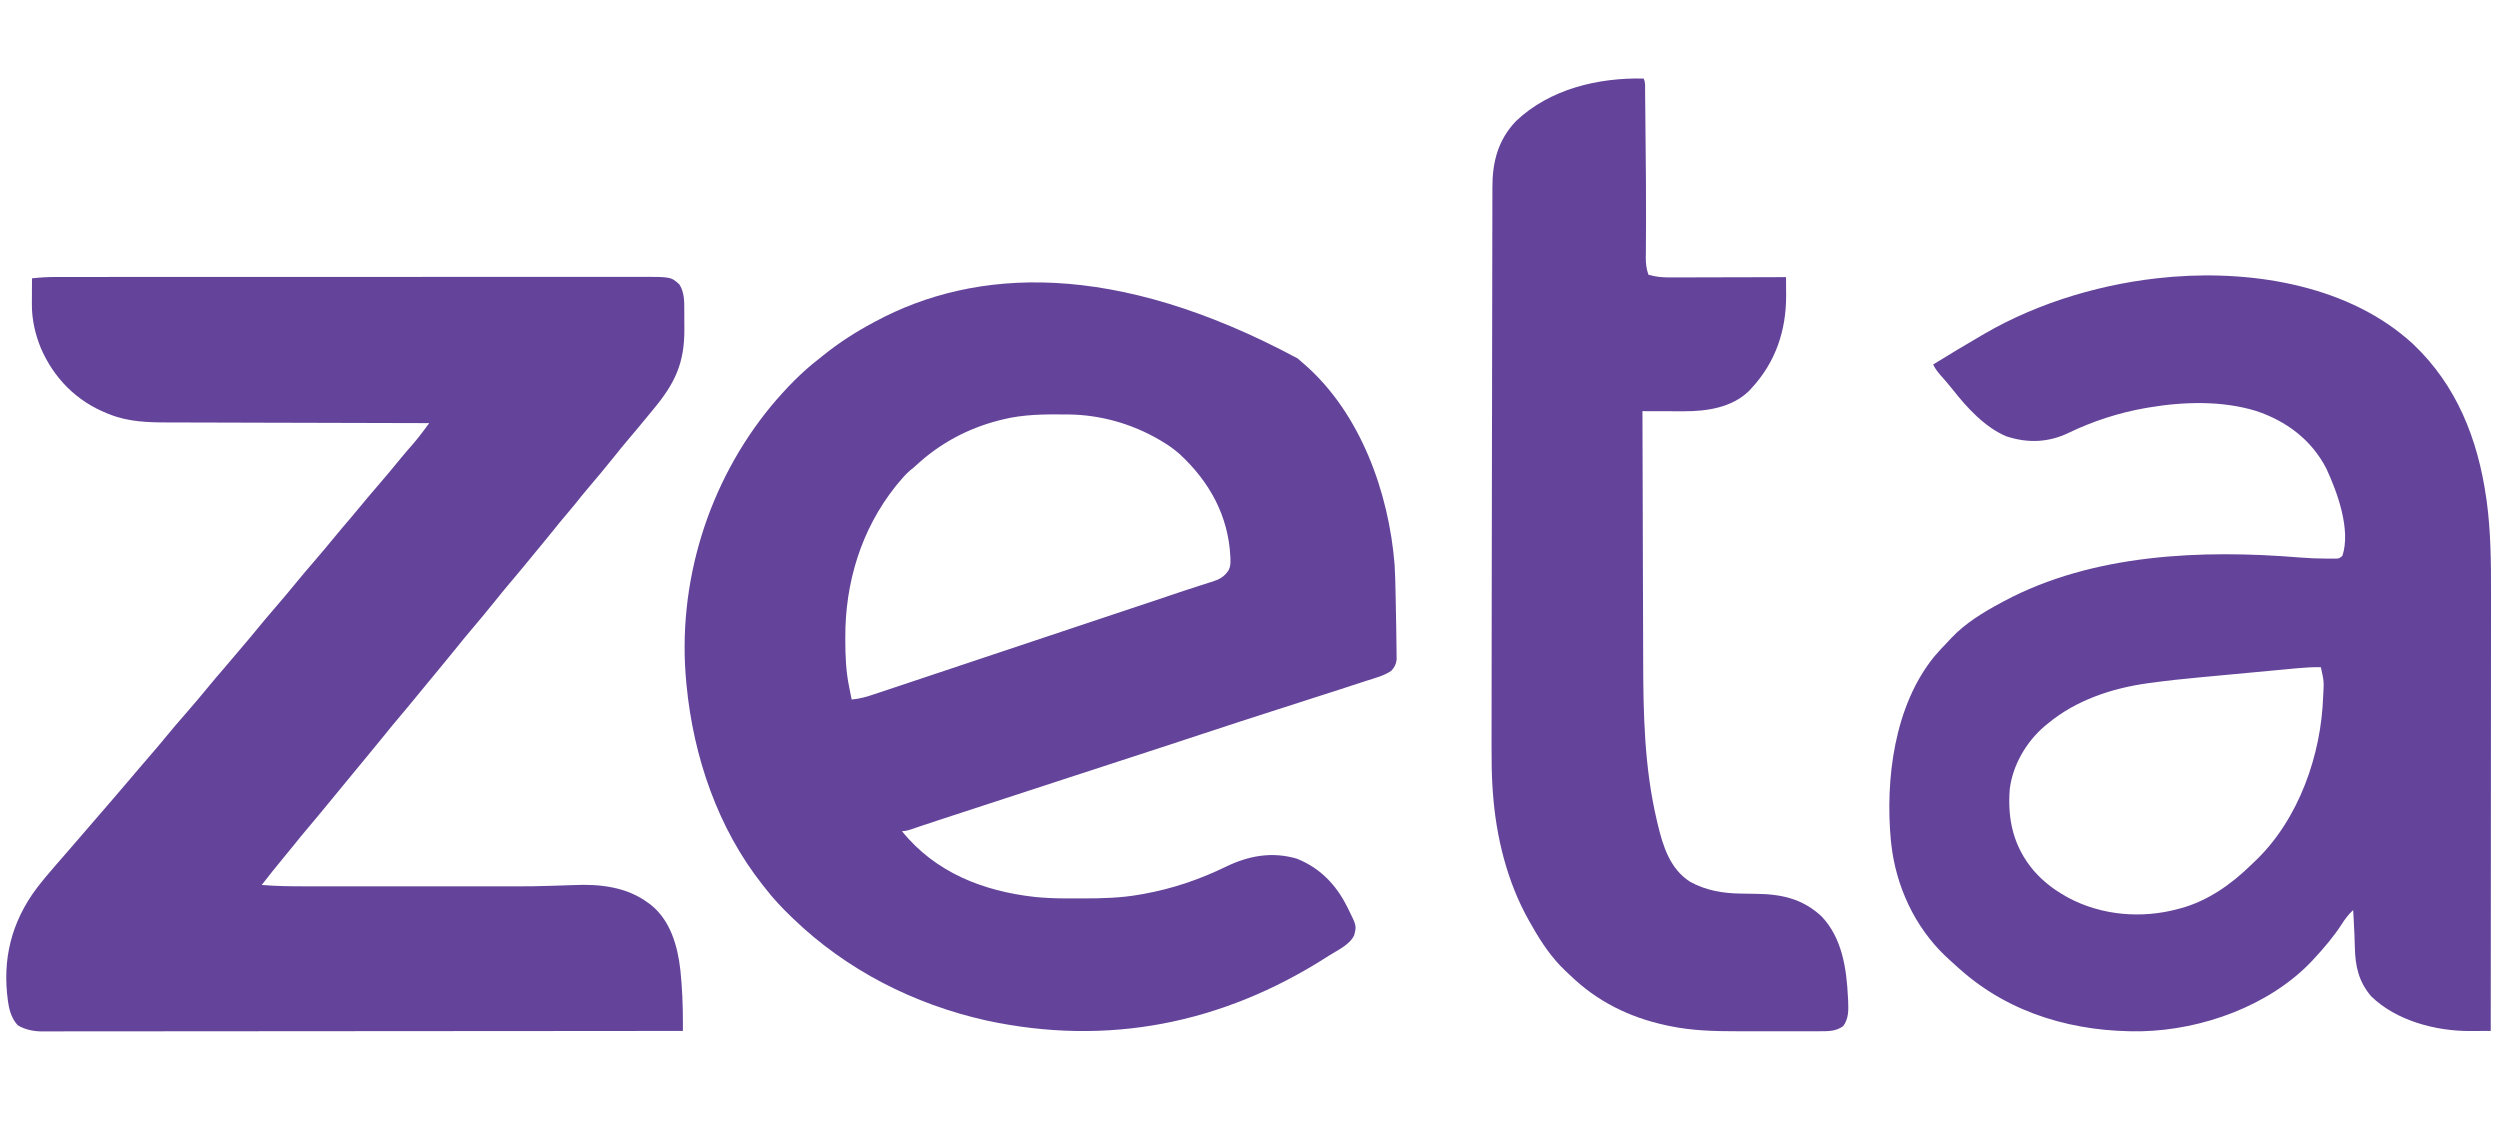
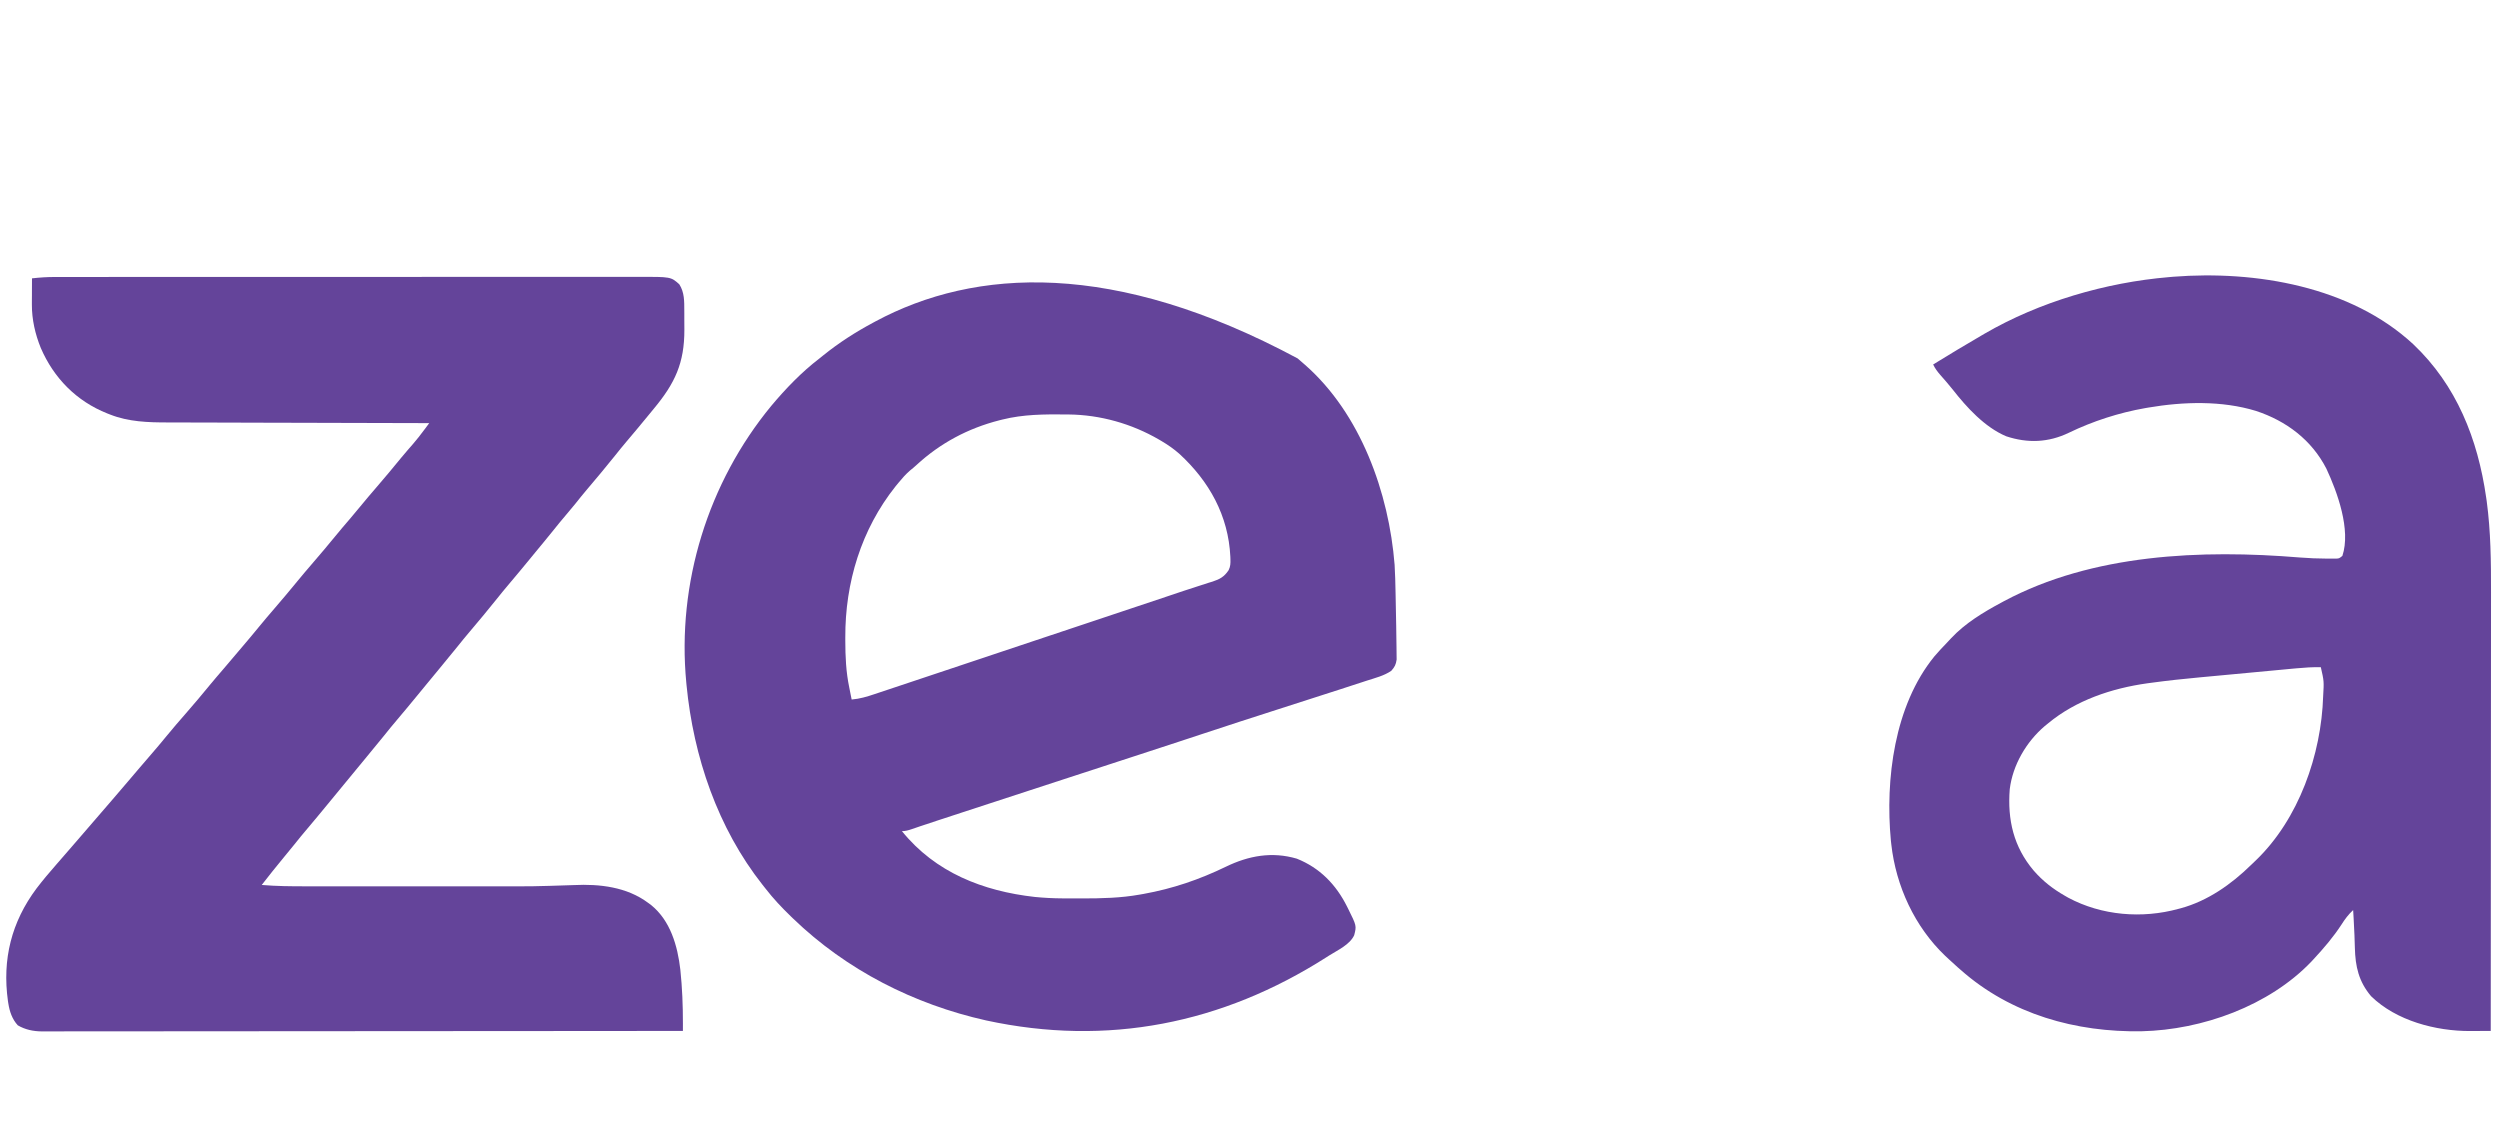
<svg xmlns="http://www.w3.org/2000/svg" width="223" height="100" viewBox="0 0 223 100" fill="none">
  <path d="M115.751 31.973C115.964 32.169 116.183 32.355 116.405 32.541C121.371 36.899 123.892 43.955 124.4 50.388C124.45 51.204 124.465 52.021 124.483 52.839C124.486 52.984 124.486 52.984 124.489 53.132C124.502 53.737 124.514 54.342 124.524 54.946C124.53 55.241 124.535 55.536 124.541 55.83C124.55 56.288 124.556 56.745 124.56 57.203C124.562 57.374 124.565 57.545 124.568 57.715C124.573 57.952 124.574 58.189 124.575 58.427C124.578 58.627 124.578 58.627 124.58 58.831C124.517 59.285 124.406 59.493 124.103 59.836C123.463 60.278 122.661 60.475 121.929 60.711C121.736 60.774 121.736 60.774 121.539 60.839C121.19 60.953 120.841 61.066 120.492 61.179C120.197 61.275 119.903 61.371 119.608 61.467C117.687 62.093 115.763 62.711 113.837 63.324C111.707 64.002 109.583 64.699 107.46 65.399C107.375 65.427 107.29 65.454 107.203 65.483C106.781 65.622 106.359 65.761 105.936 65.901C105.814 65.941 105.814 65.941 105.688 65.982C105.525 66.036 105.361 66.09 105.198 66.144C103.851 66.587 102.504 67.028 101.156 67.466C101.068 67.495 100.98 67.524 100.889 67.553C100.538 67.668 100.186 67.782 99.835 67.896C98.705 68.263 97.576 68.632 96.447 69.001C96.226 69.073 96.004 69.145 95.784 69.217C95.451 69.326 95.118 69.434 94.786 69.543C94.025 69.791 93.265 70.04 92.504 70.288C90.272 71.017 88.039 71.746 85.807 72.476C85.553 72.559 85.3 72.642 85.046 72.725C84.691 72.841 84.335 72.957 83.98 73.074C83.869 73.11 83.757 73.147 83.643 73.184C83.13 73.352 82.618 73.521 82.107 73.694C82.017 73.725 81.928 73.755 81.836 73.786C81.671 73.842 81.507 73.898 81.343 73.955C81.031 74.06 80.782 74.137 80.451 74.137C83.439 77.831 87.683 79.486 92.298 80.007C93.124 80.088 93.943 80.131 94.773 80.135C94.882 80.136 94.992 80.137 95.104 80.137C95.454 80.139 95.803 80.14 96.153 80.14C96.273 80.14 96.392 80.14 96.515 80.14C98.26 80.139 99.968 80.104 101.69 79.793C101.797 79.774 101.904 79.755 102.015 79.736C104.611 79.267 106.982 78.459 109.353 77.309C111.385 76.325 113.46 75.946 115.671 76.591C117.727 77.409 119.176 78.904 120.154 80.861C120.186 80.925 120.219 80.989 120.252 81.056C121.009 82.581 121.009 82.581 120.794 83.422C120.409 84.264 119.307 84.761 118.553 85.236C118.469 85.29 118.385 85.344 118.298 85.399C109.005 91.324 98.779 93.359 87.978 91.026C81.514 89.582 75.514 86.533 70.738 81.928C70.676 81.868 70.613 81.808 70.549 81.746C69.736 80.959 68.977 80.156 68.284 79.26C68.198 79.153 68.113 79.045 68.026 78.935C64.019 73.863 61.86 67.504 61.239 61.116C61.232 61.041 61.224 60.967 61.217 60.889C60.37 52.03 63.157 43.041 68.801 36.199C70.086 34.667 71.496 33.196 73.086 31.98C73.202 31.887 73.318 31.794 73.433 31.701C74.829 30.574 76.308 29.624 77.889 28.779C77.987 28.726 77.987 28.726 78.088 28.671C86.996 23.887 99.397 23.198 115.751 31.973ZM89.416 37.423C89.323 37.446 89.23 37.469 89.135 37.493C86.353 38.204 83.862 39.53 81.75 41.48C81.564 41.651 81.376 41.81 81.178 41.966C80.785 42.306 80.46 42.679 80.13 43.08C80.05 43.178 79.97 43.275 79.887 43.376C76.82 47.229 75.382 51.969 75.401 56.861C75.401 56.957 75.401 57.053 75.401 57.153C75.404 58.567 75.464 59.941 75.755 61.33C75.794 61.527 75.833 61.724 75.872 61.921C75.904 62.079 75.936 62.238 75.968 62.397C76.695 62.336 77.335 62.144 78.024 61.911C78.143 61.872 78.262 61.832 78.385 61.791C78.714 61.682 79.042 61.572 79.371 61.462C79.726 61.343 80.081 61.225 80.436 61.107C81.132 60.875 81.828 60.642 82.523 60.41C83.336 60.138 84.148 59.867 84.961 59.596C86.414 59.111 87.867 58.626 89.319 58.14C90.723 57.671 92.127 57.202 93.531 56.733C93.617 56.705 93.704 56.676 93.792 56.646C94.139 56.531 94.486 56.415 94.832 56.299C96.339 55.797 97.846 55.294 99.352 54.79C99.594 54.71 99.836 54.629 100.078 54.548C100.928 54.264 101.778 53.98 102.628 53.696C102.979 53.579 103.33 53.462 103.681 53.344C104.307 53.135 104.932 52.925 105.557 52.714C106.056 52.545 106.557 52.383 107.06 52.226C107.311 52.144 107.563 52.063 107.814 51.982C107.93 51.947 108.045 51.912 108.164 51.876C108.821 51.66 109.202 51.444 109.591 50.865C109.759 50.529 109.767 50.249 109.754 49.877C109.751 49.769 109.751 49.769 109.747 49.658C109.573 45.995 107.864 42.927 105.192 40.475C104.7 40.042 104.175 39.677 103.611 39.344C103.538 39.301 103.465 39.258 103.389 39.213C100.943 37.792 98.144 37 95.309 36.971C95.179 36.969 95.179 36.969 95.047 36.968C93.136 36.95 91.282 36.959 89.416 37.423Z" fill="#64449A" />
  <path d="M4.907 24.708C5 24.708 5.093 24.708 5.19 24.708C5.501 24.707 5.813 24.707 6.125 24.708C6.351 24.707 6.578 24.707 6.804 24.707C7.425 24.706 8.045 24.706 8.666 24.706C9.336 24.706 10.006 24.706 10.676 24.705C11.988 24.704 13.3 24.704 14.612 24.704C15.679 24.704 16.745 24.704 17.812 24.703C18.119 24.703 18.426 24.703 18.733 24.703C18.848 24.703 18.848 24.703 18.965 24.703C21.112 24.703 23.259 24.702 25.407 24.702C25.488 24.702 25.568 24.702 25.652 24.702C26.062 24.702 26.472 24.702 26.882 24.702C26.963 24.702 27.045 24.702 27.129 24.702C27.294 24.702 27.458 24.702 27.623 24.702C30.186 24.702 32.749 24.701 35.312 24.7C38.193 24.698 41.074 24.698 43.955 24.698C44.262 24.698 44.569 24.698 44.876 24.698C44.952 24.698 45.027 24.698 45.105 24.698C46.322 24.698 47.538 24.697 48.755 24.696C49.978 24.695 51.201 24.695 52.423 24.696C53.086 24.696 53.748 24.696 54.41 24.695C55.016 24.694 55.623 24.694 56.229 24.695C56.448 24.695 56.668 24.695 56.887 24.695C59.845 24.687 59.845 24.687 60.595 25.362C61.056 26.078 61.038 26.881 61.039 27.704C61.04 27.794 61.04 27.884 61.041 27.977C61.041 28.168 61.041 28.358 61.041 28.548C61.042 28.834 61.044 29.12 61.046 29.406C61.055 32.382 60.204 34.189 58.328 36.448C58.138 36.678 57.949 36.908 57.76 37.139C57.137 37.899 56.509 38.654 55.872 39.402C55.527 39.809 55.193 40.222 54.861 40.64C54.041 41.664 53.201 42.671 52.351 43.67C51.998 44.085 51.658 44.509 51.319 44.936C51.054 45.264 50.782 45.586 50.509 45.907C50.101 46.387 49.702 46.872 49.31 47.366C48.805 47.997 48.287 48.618 47.772 49.242C47.577 49.479 47.382 49.716 47.187 49.954C46.613 50.652 46.038 51.349 45.453 52.037C45.058 52.501 44.673 52.971 44.295 53.447C43.522 54.412 42.732 55.364 41.931 56.306C41.536 56.77 41.151 57.241 40.772 57.718C40.266 58.349 39.748 58.971 39.233 59.596C38.979 59.903 38.727 60.209 38.474 60.517C38.35 60.667 38.226 60.817 38.102 60.967C37.787 61.35 37.471 61.734 37.157 62.117C36.582 62.817 36.006 63.514 35.42 64.204C35.025 64.668 34.64 65.138 34.261 65.616C33.755 66.247 33.237 66.869 32.722 67.493C32.407 67.875 32.093 68.257 31.778 68.639C31.653 68.79 31.529 68.942 31.404 69.093C31.343 69.168 31.281 69.243 31.218 69.32C31.031 69.546 30.844 69.773 30.657 70C30.565 70.112 30.565 70.112 30.47 70.227C30.346 70.378 30.222 70.529 30.098 70.68C29.782 71.063 29.467 71.446 29.152 71.829C28.577 72.529 28.002 73.226 27.415 73.916C27.021 74.379 26.636 74.849 26.258 75.326C25.939 75.724 25.613 76.117 25.288 76.51C24.627 77.309 23.982 78.12 23.346 78.938C24.652 79.049 25.95 79.06 27.26 79.059C27.489 79.059 27.718 79.059 27.948 79.059C28.566 79.06 29.184 79.06 29.803 79.059C30.454 79.059 31.105 79.059 31.756 79.059C32.85 79.06 33.944 79.059 35.039 79.059C36.297 79.058 37.555 79.058 38.813 79.059C39.899 79.06 40.985 79.06 42.071 79.059C42.717 79.059 43.363 79.059 44.009 79.06C47.593 79.068 47.593 79.068 51.174 78.95C53.487 78.835 55.917 79.115 57.82 80.539C57.903 80.6 57.986 80.661 58.072 80.724C59.805 82.123 60.442 84.373 60.687 86.499C60.855 88.093 60.918 89.702 60.916 91.305C60.916 91.49 60.916 91.49 60.915 91.678C60.915 91.771 60.915 91.863 60.915 91.959C55.405 91.964 49.895 91.969 44.385 91.972C44.303 91.972 44.222 91.972 44.138 91.972C42.365 91.973 40.593 91.974 38.821 91.975C37.951 91.975 37.082 91.976 36.213 91.976C36.127 91.976 36.04 91.976 35.951 91.977C33.148 91.978 30.344 91.98 27.541 91.983C24.66 91.986 21.779 91.988 18.898 91.989C18.491 91.989 18.084 91.989 17.677 91.989C17.597 91.989 17.517 91.989 17.435 91.989C16.145 91.99 14.856 91.991 13.567 91.993C12.271 91.995 10.975 91.996 9.679 91.995C8.977 91.995 8.275 91.995 7.573 91.997C6.93 91.999 6.287 91.999 5.644 91.998C5.411 91.997 5.179 91.998 4.946 91.999C4.63 92 4.314 91.999 3.998 91.998C3.907 91.999 3.817 92 3.724 92.001C2.964 91.994 2.247 91.846 1.587 91.459C1.091 90.919 0.861 90.248 0.747 89.531C0.734 89.451 0.721 89.371 0.708 89.288C0.188 85.564 1.023 82.24 3.261 79.245C3.826 78.506 4.424 77.797 5.038 77.098C5.265 76.839 5.49 76.579 5.716 76.318C6.065 75.914 6.415 75.511 6.766 75.107C7.438 74.333 8.109 73.557 8.776 72.777C9.168 72.319 9.563 71.863 9.959 71.407C10.438 70.856 10.912 70.301 11.383 69.743C11.738 69.322 12.095 68.904 12.453 68.486C12.506 68.424 12.559 68.362 12.614 68.299C12.886 67.981 13.159 67.664 13.432 67.347C13.913 66.789 14.391 66.23 14.855 65.658C15.405 64.981 15.979 64.325 16.552 63.667C17.288 62.821 18.014 61.968 18.721 61.098C19.116 60.619 19.522 60.149 19.926 59.679C20.381 59.151 20.83 58.618 21.279 58.086C21.428 57.91 21.577 57.735 21.726 57.559C22.18 57.025 22.631 56.49 23.073 55.946C23.544 55.367 24.029 54.802 24.515 54.237C25.181 53.462 25.843 52.683 26.488 51.89C26.959 51.312 27.444 50.747 27.93 50.181C28.597 49.406 29.259 48.628 29.904 47.835C30.326 47.316 30.76 46.808 31.197 46.301C31.521 45.925 31.839 45.545 32.151 45.16C32.62 44.583 33.103 44.021 33.587 43.458C34.334 42.589 35.071 41.713 35.793 40.824C35.979 40.599 36.167 40.377 36.358 40.157C36.412 40.094 36.467 40.031 36.523 39.966C36.627 39.846 36.732 39.726 36.837 39.607C37.187 39.205 37.511 38.785 37.829 38.357C37.874 38.298 37.918 38.239 37.964 38.178C38.072 38.033 38.18 37.888 38.288 37.742C38.159 37.742 38.029 37.742 37.895 37.742C34.809 37.736 31.724 37.728 28.638 37.718C28.257 37.717 27.876 37.716 27.496 37.714C27.42 37.714 27.344 37.714 27.266 37.714C26.043 37.71 24.819 37.707 23.596 37.705C22.338 37.703 21.081 37.699 19.823 37.694C19.118 37.692 18.413 37.69 17.707 37.689C17.042 37.689 16.377 37.687 15.712 37.683C15.469 37.682 15.226 37.682 14.983 37.682C13.229 37.683 11.471 37.631 9.818 36.975C9.735 36.943 9.651 36.911 9.565 36.877C6.825 35.786 4.799 33.732 3.636 31.032C3.139 29.81 2.838 28.494 2.844 27.174C2.844 27.037 2.845 26.899 2.845 26.758C2.846 26.615 2.847 26.472 2.848 26.329C2.848 26.184 2.849 26.038 2.849 25.892C2.85 25.538 2.852 25.183 2.854 24.829C3.541 24.75 4.216 24.706 4.907 24.708Z" fill="#64449A" />
  <path d="M215.257 30.7C219.133 34.373 221.018 39.156 221.767 44.378C221.784 44.492 221.8 44.607 221.817 44.724C222.177 47.419 222.205 50.107 222.199 52.82C222.198 53.347 222.198 53.874 222.198 54.401C222.198 55.311 222.198 56.22 222.197 57.13C222.195 58.445 222.194 59.76 222.194 61.075C222.193 63.21 222.192 65.345 222.19 67.479C222.188 69.551 222.187 71.622 222.186 73.694C222.186 73.822 222.186 73.95 222.185 74.082C222.185 74.724 222.185 75.367 222.185 76.009C222.182 81.325 222.179 86.641 222.174 91.957C221.699 91.961 221.223 91.963 220.748 91.965C220.548 91.967 220.548 91.967 220.343 91.968C217.276 91.978 213.745 91.055 211.501 88.862C210.4 87.56 210.095 86.213 210.054 84.546C210.046 84.301 210.038 84.056 210.03 83.811C210.026 83.691 210.023 83.57 210.019 83.447C210.002 82.953 209.976 82.459 209.947 81.965C209.942 81.884 209.937 81.803 209.933 81.72C209.922 81.539 209.911 81.359 209.9 81.178C209.476 81.573 209.169 81.984 208.86 82.472C208.134 83.586 207.283 84.58 206.378 85.554C206.313 85.625 206.248 85.696 206.18 85.769C202.398 89.728 196.43 91.864 191.047 91.988C185.17 92.09 179.369 90.48 174.893 86.514C174.807 86.439 174.72 86.365 174.631 86.287C174.358 86.047 174.091 85.802 173.826 85.554C173.672 85.411 173.672 85.411 173.516 85.265C170.79 82.668 169.118 79.034 168.703 75.308C168.691 75.203 168.679 75.098 168.667 74.99C168.154 69.524 168.968 62.941 172.545 58.552C172.91 58.125 173.293 57.715 173.685 57.311C173.803 57.189 173.918 57.063 174.033 56.937C175.293 55.59 176.91 54.615 178.522 53.75C178.595 53.71 178.668 53.671 178.743 53.63C186.656 49.399 196.389 49.007 205.158 49.729C205.956 49.793 206.751 49.824 207.552 49.828C207.655 49.828 207.759 49.829 207.865 49.83C207.96 49.83 208.055 49.83 208.152 49.829C208.235 49.829 208.318 49.829 208.403 49.828C208.653 49.813 208.653 49.813 208.94 49.587C209.715 47.262 208.494 43.906 207.513 41.804C206.197 39.239 203.94 37.547 201.236 36.655C198.186 35.722 194.766 35.826 191.649 36.353C191.501 36.378 191.501 36.378 191.349 36.404C189.02 36.813 186.677 37.569 184.548 38.599C182.717 39.483 180.865 39.55 178.949 38.915C177.033 38.102 175.43 36.342 174.167 34.728C173.818 34.288 173.447 33.868 173.077 33.447C172.817 33.148 172.606 32.87 172.438 32.511C173.85 31.638 175.274 30.786 176.707 29.95C176.81 29.89 176.913 29.83 177.018 29.768C181.919 26.918 187.832 25.196 193.464 24.72C193.593 24.709 193.722 24.697 193.855 24.685C201.206 24.112 209.681 25.541 215.257 30.7ZM204.852 59.614C204.735 59.624 204.618 59.635 204.497 59.646C204.112 59.682 203.727 59.718 203.341 59.755C203.07 59.78 202.799 59.805 202.528 59.831C201.959 59.884 201.389 59.937 200.82 59.991C200.171 60.052 199.522 60.113 198.873 60.173C198.24 60.231 197.608 60.291 196.976 60.35C196.711 60.375 196.446 60.4 196.181 60.424C194.757 60.556 193.337 60.708 191.919 60.901C191.795 60.917 191.67 60.934 191.541 60.951C188.372 61.395 185.174 62.461 182.684 64.529C182.585 64.61 182.485 64.691 182.382 64.774C180.744 66.174 179.532 68.241 179.269 70.399C179.058 73.125 179.61 75.537 181.404 77.656C182.219 78.589 183.105 79.283 184.178 79.897C184.281 79.956 184.384 80.015 184.49 80.076C187.476 81.672 191.073 81.962 194.318 81.071C194.425 81.043 194.425 81.043 194.534 81.014C196.919 80.365 199.036 78.879 200.782 77.165C200.926 77.024 201.073 76.885 201.22 76.747C205.056 73.06 207.063 67.318 207.226 62.088C207.303 60.766 207.303 60.766 207.018 59.513C206.289 59.501 205.578 59.545 204.852 59.614Z" fill="#64449A" />
-   <path d="M146.613 7.005C146.783 7.344 146.739 7.711 146.742 8.083C146.743 8.173 146.744 8.263 146.745 8.356C146.749 8.657 146.751 8.958 146.754 9.259C146.756 9.472 146.758 9.684 146.761 9.897C146.767 10.467 146.772 11.037 146.777 11.607C146.78 11.96 146.784 12.312 146.787 12.665C146.811 14.95 146.832 17.234 146.826 19.519C146.826 19.595 146.826 19.669 146.826 19.747C146.824 20.49 146.82 21.233 146.814 21.976C146.812 22.207 146.811 22.439 146.81 22.671C146.808 22.772 146.807 22.873 146.805 22.978C146.803 23.531 146.859 23.984 147.04 24.508C147.721 24.709 148.332 24.751 149.039 24.746C149.151 24.746 149.262 24.746 149.377 24.746C149.743 24.746 150.11 24.744 150.476 24.742C150.731 24.742 150.985 24.742 151.24 24.741C151.909 24.741 152.578 24.738 153.247 24.736C153.93 24.734 154.613 24.733 155.296 24.732C156.636 24.73 157.975 24.726 159.314 24.721C159.318 25.143 159.319 25.565 159.321 25.987C159.322 26.105 159.323 26.223 159.324 26.345C159.334 29.497 158.374 32.329 156.219 34.647C156.151 34.72 156.084 34.794 156.014 34.87C154.475 36.371 152.219 36.696 150.165 36.685C150.007 36.685 150.007 36.685 149.846 36.685C149.513 36.684 149.181 36.683 148.848 36.681C148.621 36.681 148.394 36.68 148.167 36.68C147.614 36.679 147.06 36.677 146.507 36.675C146.515 40.124 146.525 43.574 146.537 47.024C146.538 47.433 146.539 47.842 146.541 48.251C146.541 48.333 146.541 48.414 146.541 48.498C146.546 49.809 146.549 51.12 146.552 52.431C146.556 53.781 146.56 55.131 146.565 56.48C146.567 57.237 146.57 57.993 146.571 58.749C146.581 63.636 146.664 68.391 147.787 73.175C147.811 73.277 147.835 73.38 147.86 73.486C148.332 75.467 148.951 77.5 150.763 78.658C152.182 79.437 153.71 79.691 155.31 79.707C155.48 79.71 155.65 79.713 155.82 79.716C156.082 79.721 156.344 79.725 156.606 79.728C158.885 79.754 160.77 80.146 162.489 81.746C164.323 83.68 164.714 86.403 164.837 88.95C164.843 89.063 164.85 89.177 164.856 89.293C164.888 90.09 164.908 90.865 164.417 91.525C163.78 91.992 163.106 91.989 162.344 91.986C162.244 91.986 162.144 91.987 162.04 91.987C161.71 91.988 161.379 91.987 161.049 91.987C160.816 91.987 160.584 91.987 160.351 91.987C159.864 91.987 159.376 91.987 158.888 91.986C158.27 91.985 157.653 91.986 157.035 91.987C156.554 91.988 156.073 91.987 155.592 91.987C155.365 91.987 155.138 91.987 154.91 91.987C152.908 91.991 150.881 91.933 148.915 91.518C148.806 91.495 148.696 91.472 148.584 91.449C145.309 90.733 142.453 89.321 140.047 86.987C139.903 86.848 139.757 86.713 139.611 86.577C138.421 85.446 137.493 84.078 136.69 82.653C136.585 82.467 136.477 82.282 136.37 82.097C134.432 78.651 133.449 74.644 133.166 70.72C133.157 70.599 133.148 70.479 133.139 70.355C133.053 69.092 133.045 67.833 133.047 66.568C133.047 66.332 133.047 66.096 133.047 65.86C133.048 65.206 133.049 64.553 133.05 63.899C133.05 63.475 133.051 63.051 133.051 62.628C133.051 62.556 133.051 62.484 133.051 62.41C133.051 62.262 133.051 62.114 133.051 61.967C133.052 60.505 133.054 59.044 133.056 57.583C133.058 56.261 133.06 54.94 133.061 53.618C133.066 48.711 133.074 43.803 133.084 38.895C133.085 38.44 133.086 37.986 133.087 37.531C133.087 37.418 133.087 37.306 133.088 37.19C133.091 35.332 133.094 33.474 133.096 31.616C133.099 29.679 133.102 27.742 133.107 25.805C133.11 24.624 133.111 23.443 133.112 22.262C133.113 21.46 133.114 20.659 133.117 19.857C133.119 19.397 133.12 18.937 133.119 18.477C133.119 18.055 133.12 17.633 133.122 17.211C133.123 17.059 133.123 16.908 133.122 16.757C133.114 14.46 133.611 12.503 135.227 10.8C138.261 7.926 142.558 6.919 146.613 7.005Z" fill="#64449A" />
</svg>